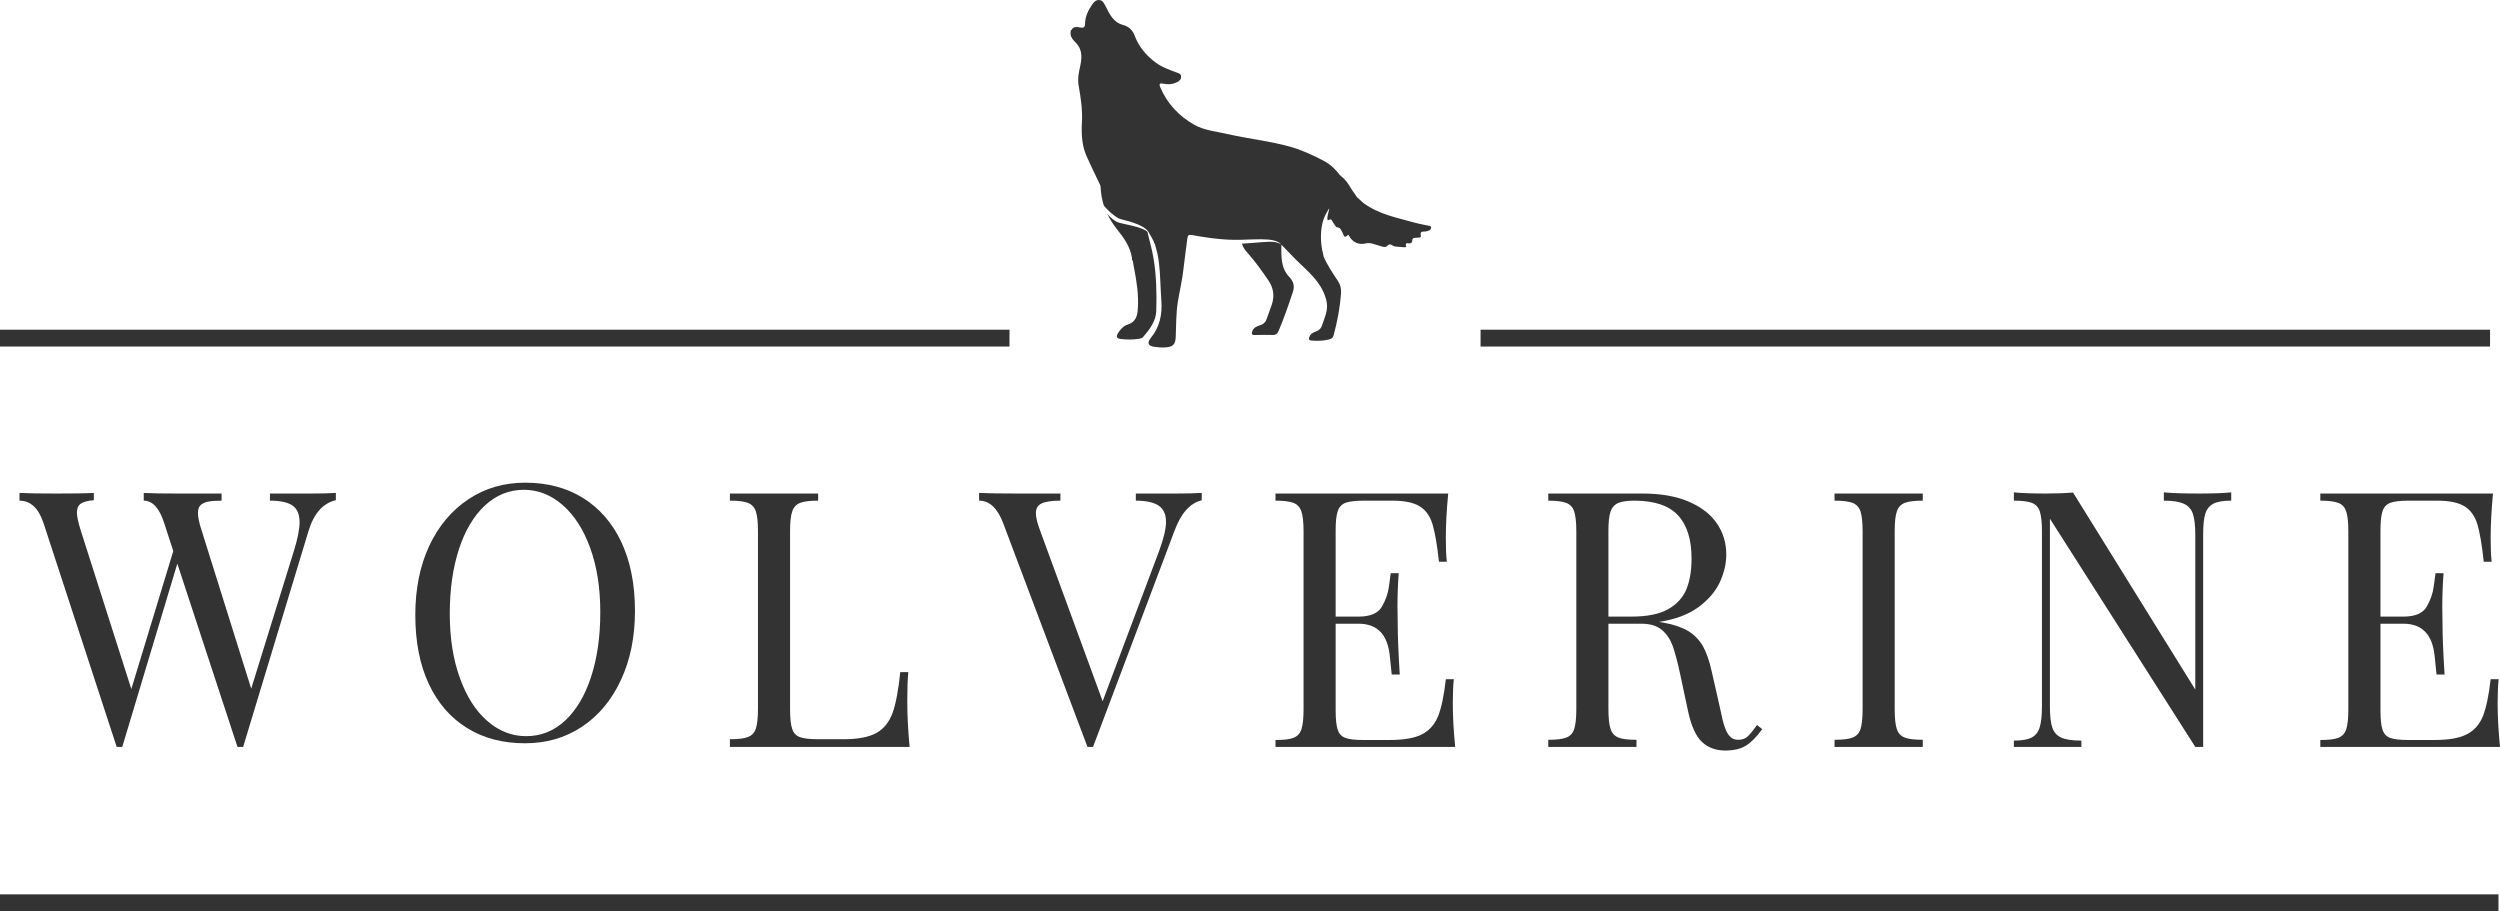
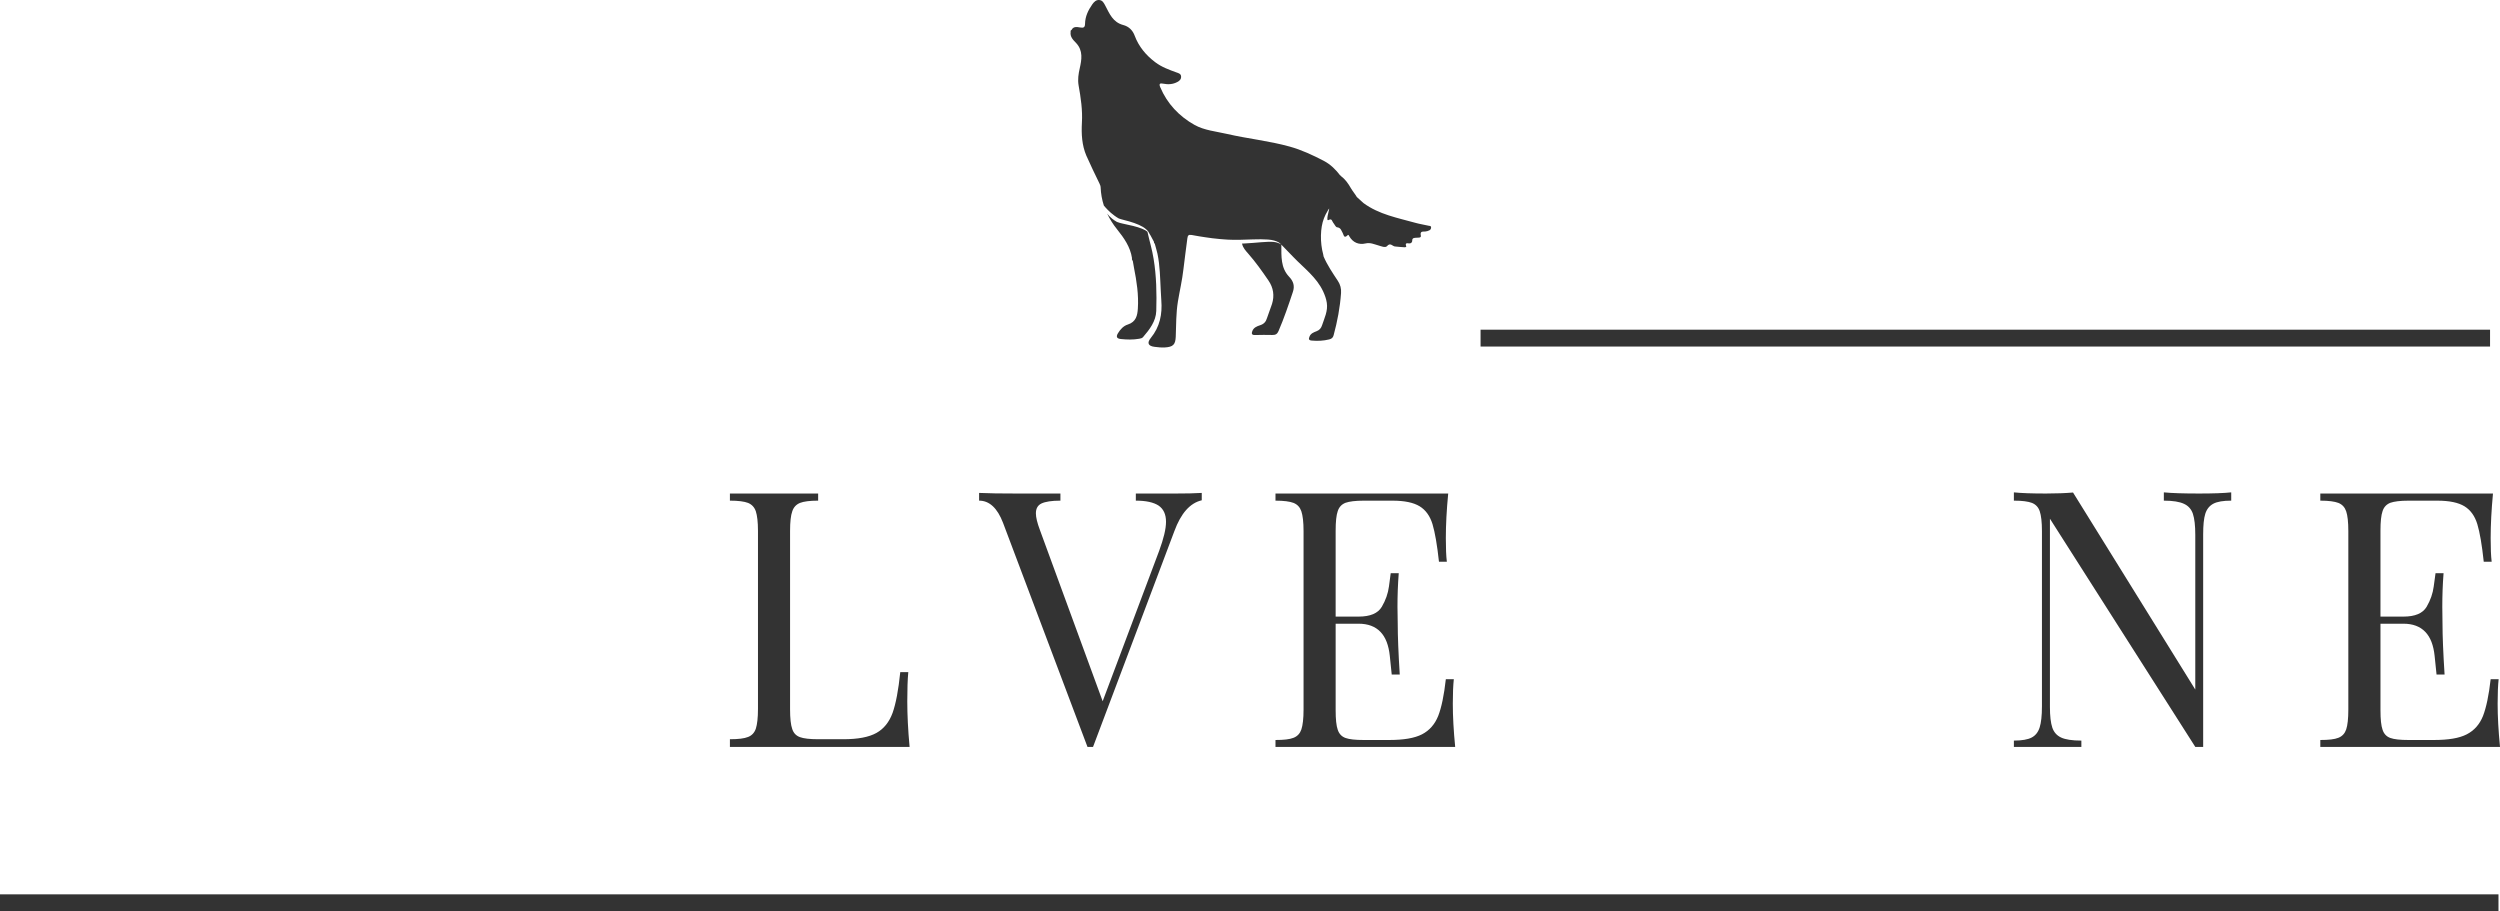
<svg xmlns="http://www.w3.org/2000/svg" version="1.1" id="Layer_1" x="0px" y="0px" width="495.3px" height="180.528px" viewBox="0 0 495.3 180.528" enable-background="new 0 0 495.3 180.528" xml:space="preserve">
  <g>
    <g>
      <path fill-rule="evenodd" clip-rule="evenodd" fill="#333333" d="M228.55,51.268c-0.28-1.801-0.83-3.561-1.22-5.36    c-0.23-0.19-0.6-0.41-1.06-0.59c-0.49-0.21-1.1-0.38-1.75-0.55c-0.66-0.16-1.37-0.301-2.1-0.471c-0.37-0.1-0.69-0.14-1.13-0.33    c-0.37-0.199-0.65-0.409-0.94-0.63c-0.4-0.31-0.73-0.67-1-1.02c0.52,1.1,1.18,2.14,1.96,3.11c1.39,1.739,2.62,3.479,2.96,5.699    c-0.05,0.221,0.02,0.41,0.16,0.57c0.08,0.46,0.15,0.92,0.24,1.38c0.53,2.66,0.94,5.34,0.76,8.07c-0.09,1.34-0.34,2.62-1.99,3.149    c-0.85,0.261-1.49,0.96-1.95,1.73c-0.41,0.68-0.25,1.06,0.56,1.14c1.21,0.13,2.43,0.16,3.64-0.05c0.28-0.05,0.58-0.1,0.77-0.33    c1.31-1.52,2.55-3.149,2.62-5.18C229.18,58.158,229.12,54.708,228.55,51.268z M283.01,44.717c-0.83-0.199-1.7-0.319-2.52-0.55    c-3.57-1-7.29-1.67-10.36-3.939l-1.31-1.19c-0.36-0.609-0.83-1.149-1.19-1.77c-0.5-0.87-1.08-1.73-1.93-2.351    c0.01-0.12-0.05-0.14-0.14-0.109c-0.9-1.19-1.95-2.24-3.29-2.94c-2.17-1.13-4.39-2.17-6.77-2.83c-4.06-1.13-8.28-1.55-12.39-2.5    c-2.18-0.5-4.51-0.71-6.43-1.78c-3.06-1.71-5.43-4.21-6.81-7.479c-0.3-0.7-0.06-0.84,0.59-0.7c0.97,0.19,1.91,0.14,2.79-0.33    c0.46-0.229,0.79-0.58,0.75-1.1c-0.03-0.53-0.48-0.65-0.92-0.8c-1.47-0.53-2.93-1.061-4.19-2.011    c-1.86-1.399-3.28-3.109-4.09-5.279c-0.4-1.07-1.16-1.811-2.26-2.101c-2.06-0.54-2.73-2.26-3.56-3.84    c-0.28-0.51-0.52-1.04-1.16-1.11c-0.64-0.069-1.05,0.351-1.39,0.82c-0.83,1.18-1.44,2.44-1.46,3.89c-0.01,0.75-0.33,0.841-1,0.721    c-0.61-0.101-1.31-0.24-1.68,0.5c-0.19,0.069-0.2,0.22-0.17,0.38c-0.16,0.97,0.5,1.6,1.07,2.189c1.44,1.53,1.11,3.33,0.73,5.021    c-0.26,1.14-0.42,2.21-0.23,3.37c0.44,2.46,0.81,4.92,0.66,7.42c-0.12,2.22-0.01,4.439,0.88,6.52c0.81,1.851,1.71,3.67,2.59,5.5    c0.12,0.25,0.23,0.49,0.24,0.78c0.05,1.271,0.27,2.47,0.64,3.61c0.2,0.239,0.45,0.529,0.77,0.85c0.37,0.38,0.83,0.79,1.36,1.17    c0.25,0.19,0.56,0.38,0.82,0.53c0.23,0.1,0.63,0.2,0.97,0.29c0.7,0.18,1.42,0.37,2.09,0.61c0.66,0.229,1.26,0.5,1.75,0.789    c0.48,0.301,0.84,0.641,1.03,0.9c0.18,0.271,0.24,0.44,0.24,0.44c0.36,0.5,0.58,1.09,0.9,1.609c-0.03,0.17,0.04,0.28,0.16,0.38    c0.18,0.67,0.38,1.32,0.53,1.98c0.5,2.4,0.52,4.83,0.65,7.26c0.03,0.65,0.06,1.311,0.11,1.96c0.22,2.73-0.28,5.26-2.09,7.47    c-0.81,0.99-0.49,1.601,0.77,1.75c0.68,0.08,1.34,0.16,2.01,0.12c1.63-0.1,2.1-0.54,2.17-2.109c0.09-2.34,0.05-4.681,0.43-7    c0.35-2.12,0.85-4.221,1.09-6.37c0.23-2.04,0.53-4.07,0.78-6.12c0.07-0.59,0.25-0.78,0.78-0.69l0.01,0.011h0.1l0.66,0.12    c0.48,0.1,1.19,0.199,2.02,0.329l1.36,0.19c0.48,0.07,0.99,0.09,1.51,0.16s1.07,0.06,1.62,0.12c0.55,0.05,1.11,0.01,1.66,0.029    c0.54,0.021,1.13-0.02,1.68-0.029l1.64-0.05c1.06-0.03,2.07-0.04,2.93,0.029c0.87,0.061,1.6,0.271,2.05,0.521    c0.21,0.12,0.37,0.25,0.45,0.35l0.14,0.14c-0.02-0.02-0.08-0.05-0.16-0.109c-0.11-0.08-0.28-0.16-0.51-0.24    c-0.45-0.18-1.14-0.25-1.98-0.21c-0.84,0.03-1.81,0.12-2.88,0.21c-0.53,0.04-1.08,0.09-1.64,0.11l-0.61,0.029    c0.01,0.03,0.01,0.051,0.02,0.07c0.17,0.771,0.69,1.33,1.19,1.9c1.48,1.68,2.77,3.5,4.03,5.35c0.98,1.43,1.22,3,0.7,4.65    c-0.3,0.95-0.7,1.87-1,2.819c-0.21,0.71-0.61,1.15-1.36,1.391c-0.62,0.2-1.28,0.46-1.54,1.16c-0.18,0.479-0.14,0.79,0.51,0.779    c1.15-0.02,2.3-0.05,3.45-0.01c0.64,0.021,0.99-0.2,1.23-0.77c1.09-2.53,1.97-5.131,2.84-7.74c0.4-1.17,0.14-2.12-0.76-3.05    c-1.65-1.761-1.51-3.96-1.52-6.341c0.89,0.931,1.64,1.681,2.37,2.45c2.08,2.17,4.59,3.99,5.91,6.811    c0.34,0.739,0.61,1.47,0.73,2.279c0.24,1.62-0.47,2.99-0.94,4.431c-0.19,0.58-0.5,0.96-1.1,1.189    c-0.55,0.21-1.15,0.431-1.39,1.061c-0.19,0.46-0.19,0.74,0.47,0.79c1.16,0.1,2.29,0.05,3.42-0.23c0.49-0.12,0.76-0.33,0.89-0.83    c0.74-2.739,1.27-5.52,1.47-8.359c0.06-0.891-0.14-1.66-0.62-2.391c-1.03-1.569-2.1-3.12-2.84-4.859l-0.07-0.38    c-0.67-2.421-0.58-5.33,0.13-7.141l0.01-0.02l0.08-0.2c0.1-0.271,0.34-0.79,0.76-1.48c0.58-0.939-0.28,1.091-0.15,1.931    l0.01,0.029c0.05,0.08,0.12,0.11,0.21,0.051c0.69-0.4,0.69,0.239,0.92,0.52c0.27,0.311,0.48,0.87,0.77,0.91    c0.78,0.09,0.84,0.68,1.12,1.14c0.21,0.36,0.23,1.181,0.98,0.431c0.17-0.181,0.26,0.09,0.31,0.189c0.72,1.271,1.9,1.76,3.25,1.44    c0.94-0.21,1.63,0.149,2.41,0.359c0.61,0.17,1.49,0.57,1.82,0.181c0.67-0.79,1.08,0.02,1.57,0.06c0.63,0.05,1.27,0.14,1.9,0.16    c0.15,0,0.41-0.021,0.34-0.21c-0.27-0.71,0.19-0.59,0.61-0.55c0.36,0.02,0.58-0.25,0.58-0.511c-0.01-0.619,0.37-0.579,0.81-0.619    c0.35-0.03,1,0.069,0.9-0.41c-0.19-0.88,0.29-0.8,0.85-0.82c0.28-0.01,0.56-0.11,0.82-0.229c0.25-0.101,0.37-0.351,0.36-0.601    C283.52,44.717,283.2,44.757,283.01,44.717z" />
    </g>
    <g>
-       <path fill-rule="evenodd" clip-rule="evenodd" fill="#333333" d="M53.48,97.778v1.41c2.05,0,3.53,0.33,4.46,0.96    c0.94,0.649,1.41,1.75,1.41,3.319c0,1.391-0.38,3.29-1.12,5.671l-8.46,27.3l-9.84-31.4c-0.49-1.479-0.71-2.62-0.71-3.41    c0-0.67,0.15-1.189,0.51-1.54c0.36-0.34,0.85-0.569,1.47-0.699c0.63-0.131,1.52-0.2,2.7-0.2v-1.41h-8.77c-2.79,0-5-0.03-6.65-0.12    v1.53c1.74,0,3.1,1.479,4.04,4.41l1.81,5.58l-8.31,27.329l-10.04-31.47c-0.49-1.57-0.74-2.74-0.74-3.5c0-0.8,0.25-1.39,0.76-1.75    c0.51-0.35,1.39-0.6,2.59-0.689v-1.44c-1.65,0.09-4.13,0.12-7.39,0.12c-3.08,0-5.51-0.03-7.34-0.12v1.53    c2.16,0,3.75,1.46,4.73,4.35l14.53,44.44h0.56h0.54l10.91-36.311l11.92,36.311h0.54h0.58l12.94-42.74    c1.07-3.521,2.88-5.56,5.43-6.14v-1.44c-1.39,0.09-3.11,0.12-5.16,0.12H53.48z" />
-       <path fill-rule="evenodd" clip-rule="evenodd" fill="#333333" d="M103.79,97.038c2.82,0,5.36,1.01,7.66,3    c2.3,2,4.13,4.82,5.47,8.49c1.34,3.68,2.01,7.939,2.01,12.78c0,4.8-0.6,9.029-1.81,12.75c-1.21,3.72-2.92,6.609-5.13,8.68    c-2.24,2.08-4.8,3.11-7.73,3.11c-2.81,0-5.38-0.98-7.68-2.98c-2.32-1.99-4.13-4.84-5.46-8.52c-1.34-3.67-2.01-7.931-2.01-12.771    c0-4.77,0.6-9.01,1.8-12.729c1.21-3.721,2.93-6.61,5.16-8.7C98.3,98.087,100.87,97.038,103.79,97.038z M104.06,95.627    c-4.22,0-7.97,1.09-11.27,3.29s-5.89,5.271-7.75,9.23c-1.85,3.99-2.76,8.54-2.76,13.7c0,5.29,0.89,9.84,2.67,13.649    c1.79,3.83,4.34,6.74,7.62,8.76c3.26,2.021,7.07,3,11.43,3c4.21,0,7.99-1.069,11.29-3.27c3.3-2.19,5.87-5.271,7.72-9.25    c1.86-3.97,2.79-8.54,2.79-13.7c0-5.27-0.91-9.82-2.7-13.649c-1.81-3.811-4.35-6.721-7.61-8.74    C112.23,96.627,108.41,95.627,104.06,95.627z" />
      <path fill-rule="evenodd" clip-rule="evenodd" fill="#333333" d="M162.09,99.188v-1.41h-8.71h-8.77v1.41    c1.65,0,2.84,0.16,3.6,0.45c0.75,0.31,1.27,0.869,1.54,1.68c0.26,0.8,0.42,2.1,0.42,3.88v35.25c0,1.79-0.16,3.09-0.42,3.9    c-0.27,0.81-0.79,1.369-1.54,1.659c-0.76,0.311-1.95,0.45-3.6,0.45v1.521h19.89h15.71c-0.31-3.34-0.46-6.34-0.46-9.03    c0-2.38,0.06-4.3,0.2-5.78h-1.59c-0.36,3.54-0.87,6.23-1.52,8.07c-0.67,1.83-1.74,3.16-3.21,3.979c-1.5,0.83-3.66,1.24-6.52,1.24    h-5.02c-1.65,0-2.86-0.14-3.59-0.41c-0.76-0.27-1.28-0.8-1.54-1.609c-0.29-0.811-0.43-2.11-0.43-3.9v-35.34    c0-1.78,0.14-3.08,0.43-3.88c0.26-0.811,0.78-1.37,1.54-1.68C159.23,99.348,160.44,99.188,162.09,99.188z" />
      <path fill-rule="evenodd" clip-rule="evenodd" fill="#333333" d="M225.03,97.778v1.41c2.01,0,3.52,0.33,4.51,0.979    c0.98,0.681,1.47,1.73,1.47,3.21c0,1.41-0.47,3.34-1.36,5.761l-11.19,29.79l-12.43-33.91c-0.53-1.42-0.8-2.511-0.8-3.32    c0-0.94,0.36-1.59,1.11-1.95c0.76-0.359,2.01-0.56,3.75-0.56v-1.41h-8.77c-3.03,0-5.49-0.03-7.34-0.12v1.53    c2.03,0,3.61,1.46,4.73,4.37l16.74,44.42h0.54h0.56l16.11-42.74c1.3-3.54,3.1-5.58,5.43-6.12v-1.46    c-1.39,0.09-3.11,0.12-5.16,0.12H225.03z" />
      <path fill-rule="evenodd" clip-rule="evenodd" fill="#333333" d="M288.03,134.558h-1.58c-0.36,3.22-0.87,5.64-1.52,7.3    c-0.67,1.66-1.74,2.87-3.21,3.63c-1.5,0.77-3.67,1.12-6.52,1.12h-5.02c-1.66,0-2.86-0.13-3.6-0.4c-0.76-0.27-1.27-0.81-1.54-1.609    c-0.29-0.811-0.42-2.11-0.42-3.9v-17.13h4.55c1.85,0,3.3,0.54,4.33,1.62c1.03,1.069,1.63,2.66,1.85,4.77    c0.2,2.11,0.34,3.34,0.38,3.681h1.59c-0.27-4.311-0.4-7.65-0.4-10.04l-0.05-3.391c0-2.1,0.07-4.319,0.25-6.649h-1.59    c-0.06,0.399-0.18,1.3-0.35,2.64c-0.18,1.37-0.65,2.71-1.41,4.01s-2.3,1.95-4.6,1.95h-4.55v-16.99c0-1.79,0.13-3.109,0.42-3.92    c0.27-0.81,0.78-1.34,1.54-1.64c0.74-0.26,1.94-0.42,3.6-0.42h5.69c2.41,0,4.19,0.38,5.4,1.12c1.2,0.739,2.05,1.93,2.54,3.54    c0.49,1.64,0.92,4.119,1.28,7.439h1.56c-0.14-1.14-0.2-2.689-0.2-4.66c0-2.62,0.15-5.58,0.47-8.85h-14.33H252.7v1.41    c1.65,0,2.83,0.16,3.59,0.45c0.76,0.31,1.27,0.869,1.54,1.68c0.27,0.8,0.43,2.1,0.43,3.899v35.37c0,1.79-0.16,3.11-0.43,3.92    c-0.27,0.801-0.78,1.36-1.54,1.66c-0.76,0.311-1.94,0.44-3.59,0.44v1.37h19.89h15.71c-0.31-3.181-0.47-6.03-0.47-8.58    C287.83,137.377,287.9,135.768,288.03,134.558z" />
-       <path fill-rule="evenodd" clip-rule="evenodd" fill="#333333" d="M323.28,122.158h-4.62v-17.03c0-1.64,0.13-2.87,0.4-3.699    c0.27-0.83,0.76-1.41,1.48-1.75c0.71-0.311,1.78-0.49,3.21-0.49c4.02,0,6.92,0.979,8.7,2.91c1.79,1.93,2.68,4.8,2.68,8.56    c0,2.36-0.33,4.37-1,6.03c-0.67,1.66-1.88,3.01-3.62,3.99C328.77,121.667,326.36,122.158,323.28,122.158z M349.13,144.458    l-1.03-0.83c-0.76,1.08-1.38,1.84-1.87,2.29s-1.12,0.65-1.88,0.65c-0.62,0-1.16-0.2-1.56-0.61c-0.42-0.399-0.78-1.029-1.07-1.88    c-0.31-0.85-0.6-2.02-0.89-3.54l-1.7-7.49c-0.45-2.1-1.05-3.779-1.76-5.06c-0.74-1.26-1.72-2.26-2.95-3    c-1.23-0.72-2.86-1.28-4.91-1.64l-0.83-0.131c3.22-0.5,5.81-1.46,7.82-2.939c1.98-1.46,3.39-3.12,4.24-4.95    c0.84-1.84,1.27-3.66,1.27-5.47c0-2.311-0.63-4.37-1.88-6.19c-1.25-1.81-3.12-3.25-5.6-4.3c-2.48-1.06-5.49-1.59-9.06-1.59h-4.44    h-5.92h-8.37v1.41c1.65,0,2.84,0.16,3.59,0.45c0.76,0.31,1.28,0.869,1.54,1.68c0.27,0.8,0.43,2.1,0.43,3.899v35.32    c0,1.79-0.16,3.12-0.43,3.92c-0.26,0.811-0.78,1.37-1.54,1.66c-0.75,0.311-1.94,0.45-3.59,0.45v1.41h8.77h8.71v-1.41    c-1.65,0-2.86-0.14-3.6-0.45c-0.75-0.31-1.27-0.87-1.54-1.72c-0.29-0.83-0.42-2.181-0.42-4.021v-16.81h6.54    c1.7,0,3.04,0.41,4.02,1.21c0.98,0.81,1.69,1.89,2.19,3.229c0.46,1.351,0.98,3.271,1.51,5.761l1.52,7.149    c0.63,2.92,1.54,4.931,2.75,6.08c1.2,1.12,2.74,1.7,4.62,1.7c1.69,0,3.08-0.34,4.13-0.99    C346.99,147.038,348.06,145.958,349.13,144.458z" />
-       <path fill-rule="evenodd" clip-rule="evenodd" fill="#333333" d="M380.94,99.188v-1.41h-8.71h-8.77v1.41    c1.65,0,2.84,0.16,3.6,0.45c0.75,0.31,1.27,0.869,1.54,1.68c0.26,0.8,0.42,2.1,0.42,3.899v35.32c0,1.79-0.16,3.12-0.42,3.92    c-0.27,0.811-0.79,1.37-1.54,1.66c-0.76,0.311-1.95,0.45-3.6,0.45v1.41h8.77h8.71v-1.41c-1.65,0-2.86-0.14-3.59-0.45    c-0.76-0.29-1.28-0.85-1.54-1.66c-0.29-0.8-0.43-2.13-0.43-3.92v-35.32c0-1.8,0.14-3.1,0.43-3.899c0.26-0.811,0.78-1.37,1.54-1.68    C378.08,99.348,379.29,99.188,380.94,99.188z" />
      <path fill-rule="evenodd" clip-rule="evenodd" fill="#333333" d="M442.05,99.188v-1.641c-1.52,0.16-3.64,0.23-6.36,0.23    c-3.04,0-5.38-0.07-6.99-0.23v1.641c1.79,0,3.12,0.22,3.99,0.63c0.88,0.399,1.46,1.07,1.77,1.99c0.31,0.939,0.47,2.33,0.47,4.17    v30.64l-24.22-39.04c-1.52,0.13-3.31,0.2-5.36,0.2c-2.74,0-4.86-0.07-6.36-0.23v1.641c1.65,0,2.83,0.16,3.59,0.45    c0.76,0.31,1.28,0.869,1.54,1.68c0.27,0.8,0.43,2.1,0.43,3.899v34.74c0,1.84-0.16,3.23-0.45,4.141    c-0.29,0.949-0.82,1.619-1.58,2.02s-1.95,0.61-3.53,0.61v1.25h6.36h7.01v-1.25c-1.83,0-3.17-0.21-4.02-0.61    c-0.85-0.4-1.43-1.05-1.74-1.97c-0.31-0.92-0.47-2.29-0.47-4.101v-37.279l28.8,45.21h1.56v-42.11c0-1.8,0.13-3.16,0.42-4.08    s0.83-1.59,1.61-2C439.28,99.388,440.46,99.188,442.05,99.188z" />
      <path fill-rule="evenodd" clip-rule="evenodd" fill="#333333" d="M495.03,134.558h-1.58c-0.36,3.22-0.88,5.64-1.52,7.3    c-0.67,1.66-1.74,2.87-3.22,3.63c-1.49,0.77-3.66,1.12-6.51,1.12h-5.03c-1.65,0-2.85-0.13-3.59-0.4    c-0.76-0.27-1.27-0.81-1.54-1.609c-0.29-0.811-0.42-2.11-0.42-3.9v-17.13h4.55c1.85,0,3.3,0.54,4.33,1.62    c1.03,1.069,1.63,2.66,1.85,4.77c0.2,2.11,0.34,3.34,0.38,3.681h1.59c-0.27-4.311-0.41-7.65-0.41-10.04l-0.04-3.391    c0-2.1,0.07-4.319,0.25-6.649h-1.59c-0.07,0.399-0.18,1.3-0.36,2.64c-0.18,1.37-0.64,2.71-1.4,4.01s-2.3,1.95-4.6,1.95h-4.55    v-16.99c0-1.79,0.13-3.109,0.42-3.92c0.27-0.81,0.78-1.34,1.54-1.64c0.74-0.26,1.94-0.42,3.59-0.42h5.7c2.41,0,4.19,0.38,5.4,1.12    c1.2,0.739,2.05,1.93,2.54,3.54c0.49,1.64,0.92,4.119,1.27,7.439h1.57c-0.14-1.14-0.2-2.689-0.2-4.66c0-2.62,0.15-5.58,0.46-8.85    h-14.33H459.7v1.41c1.65,0,2.83,0.16,3.59,0.45c0.76,0.31,1.27,0.869,1.54,1.68c0.27,0.8,0.42,2.1,0.42,3.899v35.37    c0,1.79-0.15,3.11-0.42,3.92c-0.27,0.801-0.78,1.36-1.54,1.66c-0.76,0.311-1.94,0.44-3.59,0.44v1.37h19.88h15.72    c-0.31-3.181-0.47-6.03-0.47-8.58C494.83,137.377,494.9,135.768,495.03,134.558z" />
    </g>
-     <rect y="65.318" fill-rule="evenodd" clip-rule="evenodd" fill="#333333" width="200" height="3.34" />
    <rect x="293.33" y="65.318" fill-rule="evenodd" clip-rule="evenodd" fill="#333333" width="200" height="3.34" />
    <rect y="177.188" fill-rule="evenodd" clip-rule="evenodd" fill="#333333" width="495" height="3.34" />
  </g>
</svg>